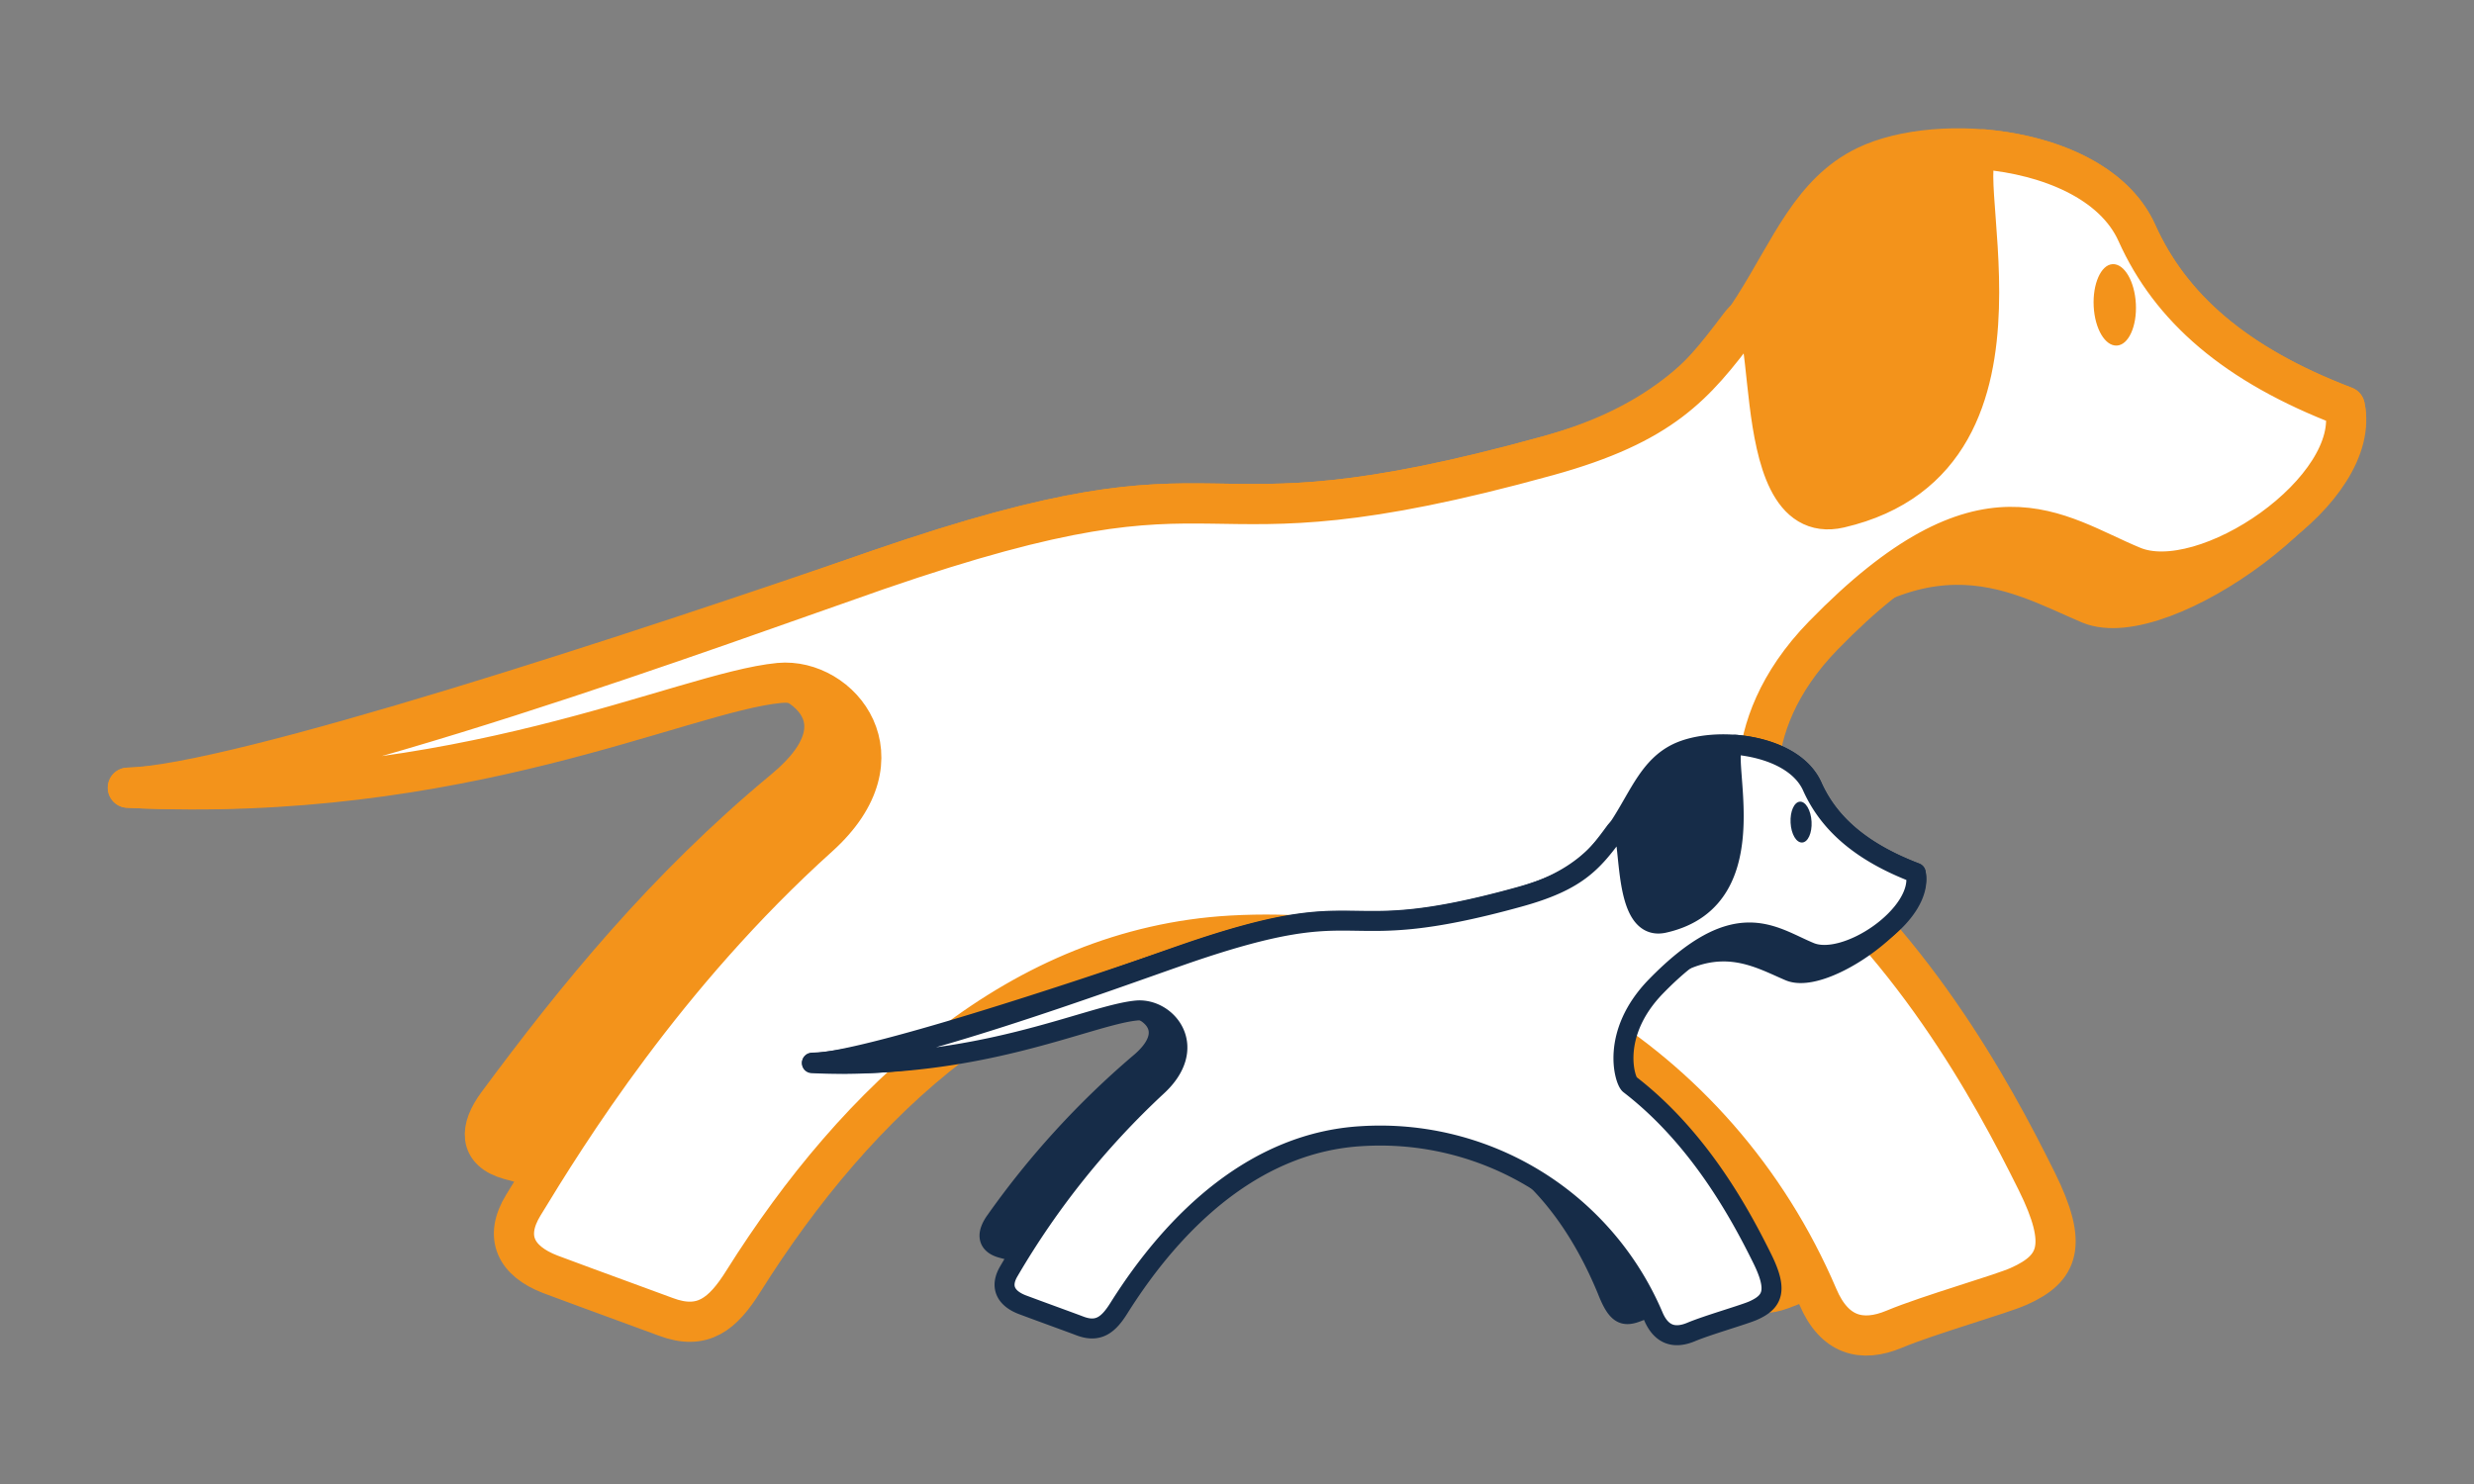
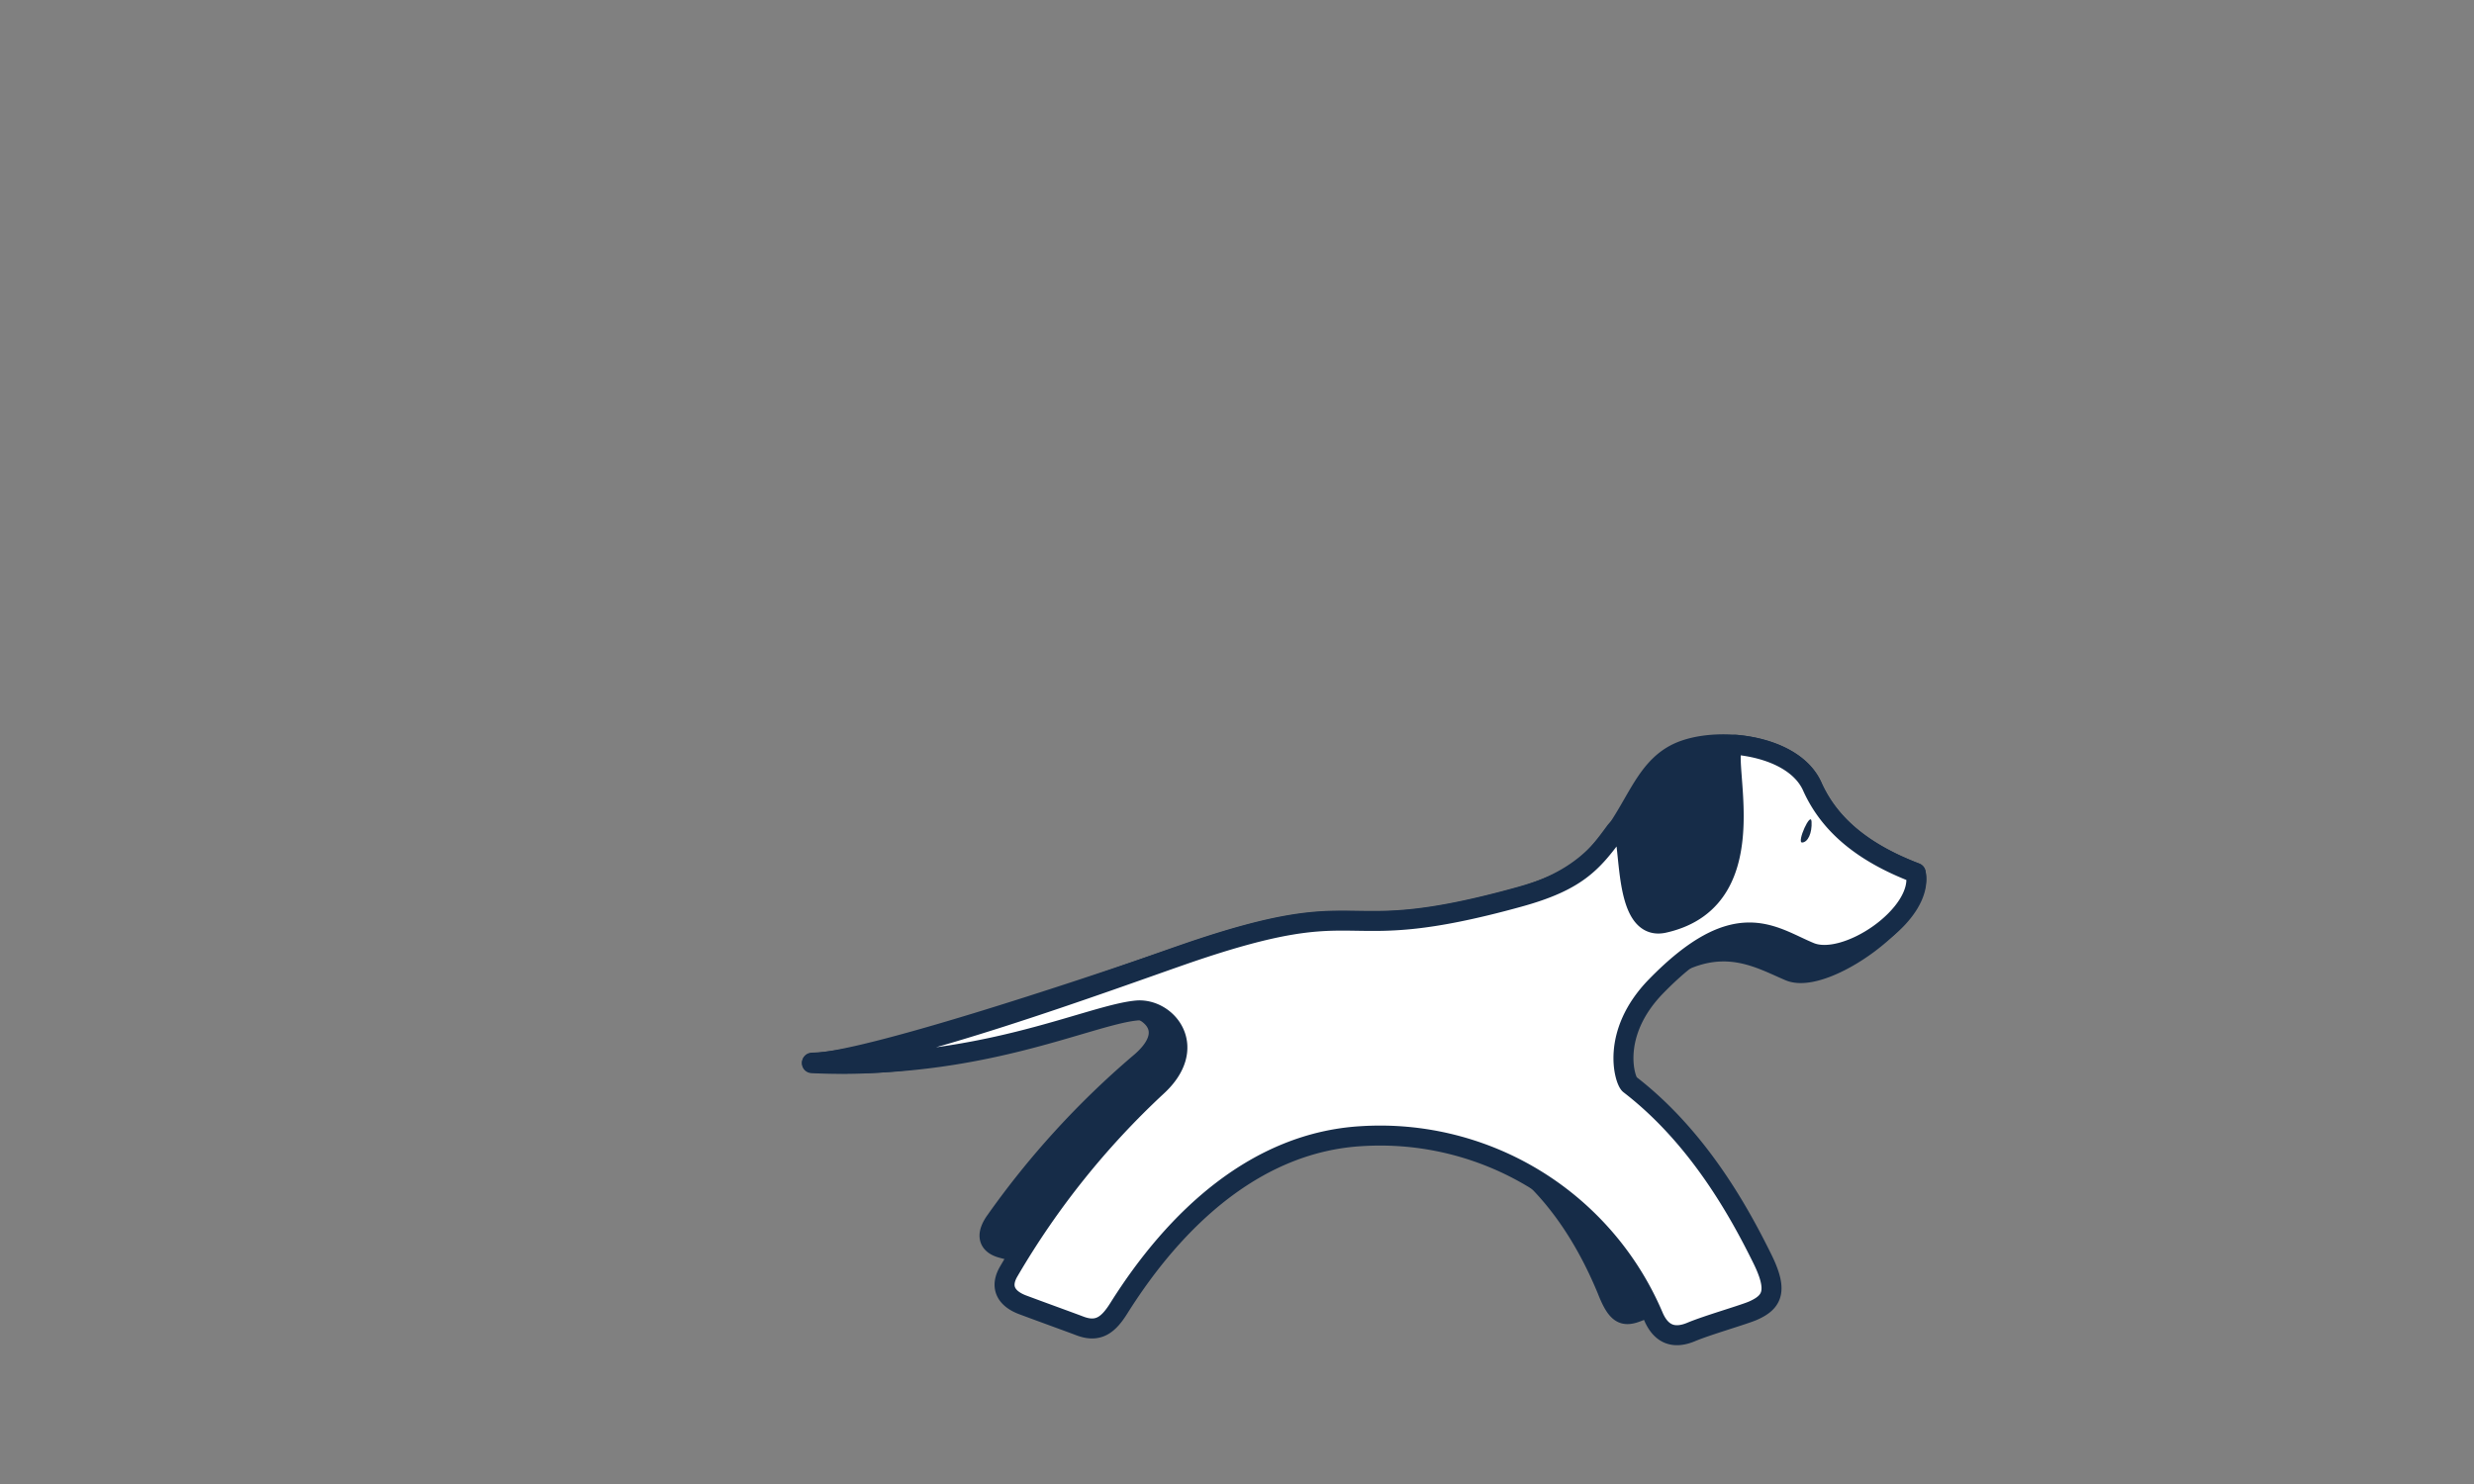
<svg xmlns="http://www.w3.org/2000/svg" id="Vrstva_1" data-name="Vrstva 1" viewBox="0 0 250 150">
  <rect x="0" y="0" width="250" height="150" fill="#808080" stroke="none" />
  <defs>
    <style>.cls-1,.cls-3{fill:#f3931b;}.cls-1,.cls-2{stroke:#f3931b;stroke-width:4.06px;}.cls-1,.cls-2,.cls-4,.cls-5{stroke-linecap:round;stroke-linejoin:round;}.cls-2,.cls-5{fill:#fff;}.cls-4,.cls-6{fill:#162c48;}.cls-4,.cls-5{stroke:#162c48;stroke-width:2.02px;}</style>
  </defs>
-   <path class="cls-1" d="M236.94,41.09c-11.08-4.23-17.62-10-21-17.53C212,14.78,196,13.2,188.56,16.79c-11,5.34-8.43,22.75-32.17,29.29C117.78,56.76,127,44.41,88.68,57.62c-24,8.3-64.76,21.72-75.76,22,33.64,1.68,50.95-11,60.8-11.92,6.16-.62,14.77,4.46,5.54,12.11-12.06,10-21,21-29,31.82-1.78,2.42-1.94,4.7,1.21,5.58s18.92,4.85,18.92,4.85C79,100.73,101.46,91.31,124.09,90c24.26-1.43,40.8,13,50.1,35.74,2.11,5.15,3.38,5.59,6.36,4.38s18.53-6.77,18.53-6.77S191,99.1,172.15,84.65c-3.63-2.78-4.07-6.87,5.32-16.5,16.27-16.77,26-10.37,33.71-7.1C218.52,64.09,238.77,49.45,236.94,41.09Z" />
-   <path class="cls-2" d="M236.94,41.09c-11.08-4.23-17.62-10-21-17.53-2.33-5.22-8.94-7.88-15.48-8.46-4.46-.35,8,31-14.58,36.24-10,2.31-5.5-24.59-10.12-18.38-4.47,5.92-7.74,9.91-19.39,13.12C117.78,56.76,127,44.41,88.68,57.62c-14.78,5.13-59.33,21.61-75.76,22,33.64,1.68,56-9.64,65.83-10.59,6.16-.56,12.88,7.5,4,15.51-15.55,14-25.5,30.09-29.86,37.26-2,3.26-.74,5.67,2.71,7,4.54,1.7,9.62,3.53,11.67,4.3,3.76,1.42,5.79-.31,7.84-3.58,11.58-18.44,28.06-33.73,49.29-34.95,25.13-1.42,49,12.4,59.3,36.51,1.66,3.91,4.43,4.65,7.72,3.27,3.52-1.47,10.81-3.53,12.6-4.34,4-1.79,5-4.14,1.79-10.62-4.57-9.22-12.87-24.51-26.87-35.3-1-.76-4.06-10.24,5.32-19.87,16.28-16.71,23.48-10.18,31.19-7C222.76,60.36,238.77,49.45,236.94,41.09Z" />
-   <path class="cls-3" d="M215.83,30.7c.12,2.28-.74,4.17-1.92,4.23s-2.22-1.68-2.34-3.95.73-4.22,1.91-4.28S215.71,28.43,215.83,30.7Z" />
  <path class="cls-4" d="M193.58,88.23c-5.52-2.11-8.78-5-10.45-8.73-1.95-4.38-9.93-5.16-13.64-3.37-5.47,2.65-4.2,11.33-16,14.58-19.23,5.32-14.63-.83-33.72,5.75-11.93,4.13-32.25,10.82-37.73,11,16.76.84,25.38-5.45,30.28-5.93,3.07-.31,7.35,2.22,2.76,6a86.53,86.53,0,0,0-14.45,15.84c-.88,1.21-1,2.34.61,2.78s9.42,2.42,9.42,2.42c4.29-10.65,15.47-15.33,26.74-16,12.09-.71,20.32,6.48,25,17.8,1,2.56,1.68,2.78,3.17,2.18s9.22-3.37,9.22-3.37-4-12.09-13.4-19.28c-1.81-1.39-2-3.42,2.64-8.22,8.11-8.35,12.95-5.16,16.79-3.53C184.4,99.68,194.49,92.39,193.58,88.23Z" />
  <path class="cls-5" d="M193.58,88.23c-5.52-2.11-8.78-5-10.45-8.73-1.16-2.6-4.45-3.92-7.71-4.22-2.22-.17,4,15.46-7.26,18-5,1.15-2.74-12.24-5-9.15s-3.85,4.93-9.65,6.53c-19.23,5.32-14.63-.83-33.72,5.75-7.36,2.55-29.54,10.76-37.73,11,16.76.84,27.9-4.8,32.79-5.27,3.07-.28,6.41,3.73,2,7.72a81.82,81.82,0,0,0-14.86,18.56c-1,1.62-.37,2.82,1.35,3.47,2.25.84,4.78,1.75,5.8,2.14,1.88.71,2.89-.16,3.91-1.78,5.77-9.19,14-16.8,24.54-17.41A30,30,0,0,1,167.05,133c.83,2,2.21,2.32,3.85,1.63s5.38-1.76,6.27-2.16c2-.89,2.49-2.06.89-5.29-2.27-4.59-6.41-12.2-13.38-17.57-.49-.39-2-5.11,2.65-9.9,8.11-8.32,11.69-5.07,15.53-3.47C186.52,97.82,194.49,92.39,193.58,88.23Z" />
-   <path class="cls-6" d="M183.06,83.06c.06,1.13-.36,2.07-.95,2.1s-1.11-.84-1.17-2,.37-2.1.95-2.13S183,81.92,183.06,83.06Z" />
+   <path class="cls-6" d="M183.06,83.06c.06,1.13-.36,2.07-.95,2.1S183,81.92,183.06,83.06Z" />
</svg>